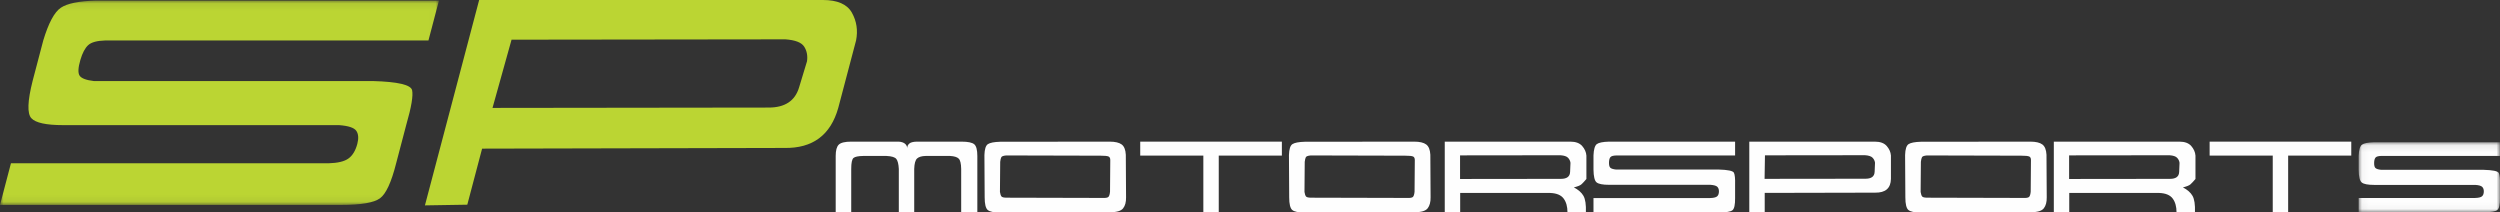
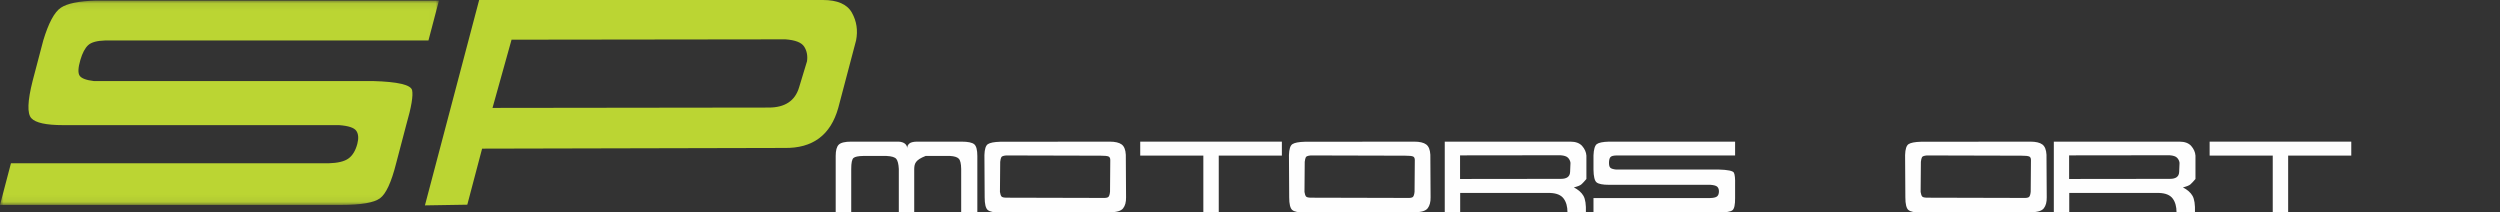
<svg xmlns="http://www.w3.org/2000/svg" xmlns:xlink="http://www.w3.org/1999/xlink" width="353px" height="30px" viewBox="0 0 353 30" version="1.1">
  <rect x="0" y="0" width="353" height="30" fill="#333333" stroke="none" />
  <title>Group 29</title>
  <defs>
    <polygon id="path-1" points="0 0.081 61.979 0.081 61.979 28.935 0 28.935" />
-     <polygon id="path-3" points="0.042 0.086 19.996 0.086 19.996 9.966 0.042 9.966" />
  </defs>
  <g id="Page-1" stroke="none" stroke-width="1" fill="none" fill-rule="evenodd">
    <g id="SP-Motorsports-Homepage" transform="translate(-215, -34)">
      <g id="Header" transform="translate(0, -1)">
        <g id="Group-29" transform="translate(215, 35)">
          <g id="Group-3">
            <mask id="mask-2" fill="white">
              <use xlink:href="#path-1" />
            </mask>
            <g id="Clip-2" />
            <path d="M61.979,0.081 L60.497,5.714 L14.86,5.714 C13.697,5.747 12.894,5.968 12.45,6.376 C12.006,6.784 11.639,7.478 11.349,8.458 C11.025,9.568 10.989,10.312 11.244,10.687 C11.497,11.063 12.168,11.316 13.256,11.446 L52.69,11.446 C56.19,11.544 58.024,11.977 58.191,12.744 C58.357,13.512 58.087,15.12 57.379,17.57 L55.936,23.057 C55.263,25.735 54.501,27.384 53.648,28.004 C52.795,28.625 50.975,28.935 48.186,28.935 L-2.02614379e-05,28.935 L1.546,23.057 L46.366,23.057 C47.689,23.024 48.638,22.796 49.215,22.371 C49.791,21.947 50.204,21.261 50.454,20.313 C50.66,19.529 50.612,18.917 50.312,18.476 C50.011,18.035 49.2,17.766 47.879,17.668 L8.927,17.668 C6.522,17.668 5.021,17.342 4.424,16.688 C3.826,16.035 3.884,14.288 4.6,11.446 L6.108,5.714 C6.857,3.233 7.687,1.69 8.6,1.085 C9.512,0.481 11.162,0.146 13.553,0.081 L61.979,0.081 Z" id="Fill-1" fill="#BBD533" mask="url(#mask-2)" />
          </g>
          <path d="M72.231,5.603 L69.542,15.237 L108.543,15.188 C110.836,15.188 112.265,14.238 112.832,12.337 L113.95,8.651 C114.061,7.864 113.928,7.176 113.551,6.586 C113.174,5.997 112.288,5.652 110.893,5.554 L72.231,5.603 Z M67.657,0 L116.186,0 C118.252,0 119.619,0.598 120.289,1.794 C120.958,2.991 121.155,4.293 120.88,5.702 L118.362,15.237 C117.285,19.071 114.753,20.956 110.767,20.89 L68.072,20.988 L65.983,28.902 L60,29 L67.657,0 Z" id="Fill-4" fill="#BBD533" />
-           <path d="M118,30 L118,22.021 C118,21.24 118.144,20.708 118.433,20.425 C118.722,20.142 119.309,20 120.193,20 L126.913,20 C127.655,20.057 128.056,20.374 128.115,20.951 C128.08,20.713 128.159,20.498 128.354,20.306 C128.548,20.113 128.911,20.012 129.441,20 L135.772,20 C136.68,20 137.278,20.125 137.567,20.374 C137.856,20.623 138,21.172 138,22.021 L138,30 L135.719,30 L135.719,23.854 C135.707,23.107 135.592,22.623 135.374,22.402 C135.156,22.182 134.752,22.054 134.163,22.021 L130.697,22.021 C130.154,22.032 129.757,22.148 129.503,22.368 C129.25,22.589 129.111,23.085 129.087,23.854 L129.087,30 L126.913,30 L126.913,23.854 C126.877,23.175 126.762,22.708 126.568,22.453 C126.373,22.199 125.91,22.054 125.179,22.021 L121.873,22.021 C121.189,22.032 120.738,22.125 120.52,22.3 C120.302,22.476 120.193,22.994 120.193,23.854 L120.193,30 L118,30 Z" id="Fill-6" fill="#FEFEFE" />
+           <path d="M118,30 L118,22.021 C118,21.24 118.144,20.708 118.433,20.425 C118.722,20.142 119.309,20 120.193,20 L126.913,20 C127.655,20.057 128.056,20.374 128.115,20.951 C128.08,20.713 128.159,20.498 128.354,20.306 C128.548,20.113 128.911,20.012 129.441,20 L135.772,20 C136.68,20 137.278,20.125 137.567,20.374 C137.856,20.623 138,21.172 138,22.021 L138,30 L135.719,30 L135.719,23.854 C135.707,23.107 135.592,22.623 135.374,22.402 C135.156,22.182 134.752,22.054 134.163,22.021 L130.697,22.021 C129.25,22.589 129.111,23.085 129.087,23.854 L129.087,30 L126.913,30 L126.913,23.854 C126.877,23.175 126.762,22.708 126.568,22.453 C126.373,22.199 125.91,22.054 125.179,22.021 L121.873,22.021 C121.189,22.032 120.738,22.125 120.52,22.3 C120.302,22.476 120.193,22.994 120.193,23.854 L120.193,30 L118,30 Z" id="Fill-6" fill="#FEFEFE" />
          <path d="M141.228,22.847 L141.193,27.101 C141.24,27.406 141.31,27.618 141.405,27.736 C141.499,27.855 141.747,27.914 142.148,27.914 L155.64,27.948 C156.099,27.971 156.388,27.923 156.506,27.804 C156.624,27.686 156.701,27.44 156.736,27.067 L156.771,22.593 C156.771,22.333 156.686,22.167 156.515,22.093 C156.344,22.02 155.976,21.983 155.41,21.983 L142.077,21.949 C141.688,21.983 141.458,22.065 141.387,22.195 C141.317,22.325 141.263,22.542 141.228,22.847 L141.228,22.847 Z M139,21.898 C139.024,21.062 139.189,20.545 139.495,20.348 C139.802,20.15 140.379,20.04 141.228,20.017 L156.683,20 C157.461,20 158.027,20.133 158.381,20.398 C158.734,20.664 158.929,21.147 158.964,21.847 L158.999,27.864 C159.011,28.53 158.873,29.048 158.584,29.415 C158.295,29.782 157.691,29.965 156.771,29.965 L141.175,29.999 C140.326,30.011 139.757,29.895 139.469,29.652 C139.18,29.409 139.035,28.813 139.035,27.864 L139,21.898 Z" id="Fill-8" fill="#FEFEFE" />
          <polygon id="Fill-10" fill="#FEFEFE" points="161 20 181 20 181 21.97 172.087 21.97 172.087 30 169.912 30 169.912 21.97 161 21.97" />
          <path d="M184.228,22.847 L184.193,27.101 C184.24,27.406 184.31,27.618 184.405,27.736 C184.499,27.855 184.747,27.914 185.147,27.914 L198.64,27.948 C199.099,27.971 199.388,27.923 199.506,27.804 C199.624,27.686 199.7,27.44 199.736,27.067 L199.771,22.593 C199.771,22.333 199.686,22.167 199.515,22.093 C199.344,22.02 198.975,21.983 198.41,21.983 L185.077,21.949 C184.688,21.983 184.458,22.065 184.387,22.195 C184.316,22.325 184.263,22.542 184.228,22.847 L184.228,22.847 Z M182,21.898 C182.023,21.062 182.188,20.545 182.495,20.348 C182.802,20.15 183.379,20.04 184.228,20.017 L199.683,20 C200.461,20 201.027,20.133 201.38,20.398 C201.734,20.664 201.929,21.147 201.964,21.847 L201.999,27.864 C202.011,28.53 201.872,29.048 201.584,29.415 C201.295,29.782 200.691,29.965 199.771,29.965 L184.175,29.999 C183.326,30.011 182.757,29.895 182.469,29.652 C182.18,29.409 182.035,28.813 182.035,27.864 L182,21.898 Z" id="Fill-12" fill="#FEFEFE" />
          <path d="M206.159,21.939 L206.159,25.272 L220.407,25.255 C221.245,25.255 221.676,24.926 221.699,24.269 L221.752,22.993 C221.717,22.721 221.602,22.483 221.407,22.279 C221.213,22.075 220.856,21.956 220.336,21.922 L206.159,21.939 Z M204,20 L221.735,20 C222.49,20 223.047,20.207 223.407,20.621 C223.767,21.035 223.965,21.485 224,21.973 L224,25.272 C223.682,25.646 223.44,25.904 223.275,26.046 C223.109,26.188 222.761,26.327 222.23,26.463 C222.868,26.792 223.319,27.188 223.584,27.653 C223.85,28.118 223.965,28.895 223.929,29.983 L221.328,29.983 C221.328,29.167 221.145,28.515 220.779,28.027 C220.413,27.54 219.782,27.279 218.885,27.245 L206.177,27.245 L206.177,30 L204,29.983 L204,20 Z" id="Fill-14" fill="#FEFEFE" />
          <path d="M244.995,20 L244.995,21.953 L228.218,21.953 C227.793,21.964 227.519,22.04 227.396,22.182 C227.272,22.323 227.204,22.564 227.192,22.903 C227.18,23.288 227.239,23.546 227.369,23.676 C227.499,23.806 227.77,23.894 228.182,23.939 L242.679,23.939 C243.975,23.973 244.691,24.123 244.827,24.389 C244.962,24.655 245.018,25.212 244.995,26.061 L244.995,27.963 C245.006,28.891 244.886,29.463 244.632,29.677 C244.379,29.893 243.739,30 242.714,30 L225,30 L225,27.963 L241.477,27.963 C241.96,27.951 242.287,27.872 242.458,27.725 C242.629,27.578 242.714,27.34 242.714,27.012 C242.714,26.74 242.637,26.528 242.484,26.375 C242.331,26.223 242.007,26.129 241.512,26.095 L227.192,26.095 C226.308,26.095 225.725,25.982 225.442,25.755 C225.159,25.529 225.012,24.924 225,23.939 L225,21.953 C225.035,21.092 225.192,20.558 225.469,20.348 C225.746,20.139 226.32,20.023 227.192,20 L244.995,20 Z" id="Fill-16" fill="#FEFEFE" />
-           <path d="M249.212,21.932 L249.159,25.254 L263.407,25.237 C264.245,25.237 264.676,24.91 264.699,24.254 L264.752,22.983 C264.717,22.712 264.602,22.475 264.407,22.271 C264.212,22.068 263.856,21.949 263.336,21.915 L249.212,21.932 Z M247,20 L264.735,20 C265.49,20 266.047,20.206 266.407,20.619 C266.767,21.031 266.965,21.48 267,21.966 L267,25.254 C266.977,26.576 266.233,27.226 264.77,27.203 L249.177,27.237 L249.177,29.966 L247,30 L247,20 Z" id="Fill-18" fill="#FEFEFE" />
          <path d="M271.228,22.847 L271.193,27.101 C271.24,27.406 271.311,27.618 271.405,27.736 C271.499,27.855 271.747,27.914 272.148,27.914 L285.64,27.948 C286.099,27.971 286.388,27.923 286.506,27.804 C286.624,27.686 286.701,27.44 286.736,27.067 L286.771,22.593 C286.771,22.333 286.686,22.167 286.515,22.093 C286.344,22.02 285.976,21.983 285.41,21.983 L272.077,21.949 C271.688,21.983 271.458,22.065 271.387,22.195 C271.316,22.325 271.264,22.542 271.228,22.847 L271.228,22.847 Z M269,21.898 C269.024,21.062 269.189,20.545 269.495,20.348 C269.802,20.15 270.38,20.04 271.228,20.017 L286.683,20 C287.461,20 288.027,20.133 288.38,20.398 C288.734,20.664 288.929,21.147 288.964,21.847 L288.999,27.864 C289.011,28.53 288.873,29.048 288.584,29.415 C288.295,29.782 287.691,29.965 286.771,29.965 L271.175,29.999 C270.326,30.011 269.757,29.895 269.469,29.652 C269.18,29.409 269.036,28.813 269.036,27.864 L269,21.898 Z" id="Fill-20" fill="#FEFEFE" />
          <path d="M292.159,21.939 L292.159,25.272 L306.407,25.255 C307.245,25.255 307.676,24.926 307.699,24.269 L307.752,22.993 C307.717,22.721 307.602,22.483 307.407,22.279 C307.212,22.075 306.855,21.956 306.336,21.922 L292.159,21.939 Z M290,20 L307.734,20 C308.49,20 309.047,20.207 309.407,20.621 C309.767,21.035 309.965,21.485 310,21.973 L310,25.272 C309.681,25.646 309.44,25.904 309.274,26.046 C309.109,26.188 308.761,26.327 308.23,26.463 C308.867,26.792 309.319,27.188 309.584,27.653 C309.85,28.118 309.965,28.895 309.929,29.983 L307.327,29.983 C307.327,29.167 307.144,28.515 306.779,28.027 C306.413,27.54 305.781,27.279 304.885,27.245 L292.177,27.245 L292.177,30 L290,29.983 L290,20 Z" id="Fill-22" fill="#FEFEFE" />
          <polygon id="Fill-24" fill="#FEFEFE" points="312 20 332 20 332 21.97 323.087 21.97 323.087 30 320.912 30 320.912 21.97 312 21.97" />
          <g id="Group-28" transform="translate(333, 20)">
            <mask id="mask-4" fill="white">
              <use xlink:href="#path-3" />
            </mask>
            <g id="Clip-27" />
            <path d="M19.991,0.086 L19.991,2.015 L3.252,2.015 C2.829,2.026 2.555,2.102 2.432,2.242 C2.309,2.382 2.241,2.619 2.229,2.955 C2.218,3.335 2.276,3.589 2.406,3.718 C2.535,3.846 2.805,3.933 3.217,3.978 L17.68,3.978 C18.974,4.011 19.688,4.16 19.823,4.422 C19.958,4.685 20.014,5.236 19.991,6.074 L19.991,7.953 C20.002,8.87 19.882,9.435 19.629,9.647 C19.376,9.86 18.738,9.966 17.715,9.966 L0.042,9.966 L0.042,7.953 L16.481,7.953 C16.963,7.942 17.289,7.863 17.46,7.718 C17.63,7.573 17.715,7.338 17.715,7.014 C17.715,6.745 17.639,6.536 17.486,6.385 C17.333,6.234 17.01,6.141 16.516,6.108 L2.229,6.108 C1.347,6.108 0.766,5.996 0.483,5.772 C0.201,5.549 0.054,4.951 0.042,3.978 L0.042,2.015 C0.077,1.166 0.233,0.637 0.509,0.43 C0.786,0.223 1.359,0.109 2.229,0.086 L19.991,0.086 Z" id="Fill-26" fill="#FEFEFE" mask="url(#mask-4)" />
          </g>
        </g>
      </g>
    </g>
  </g>
</svg>